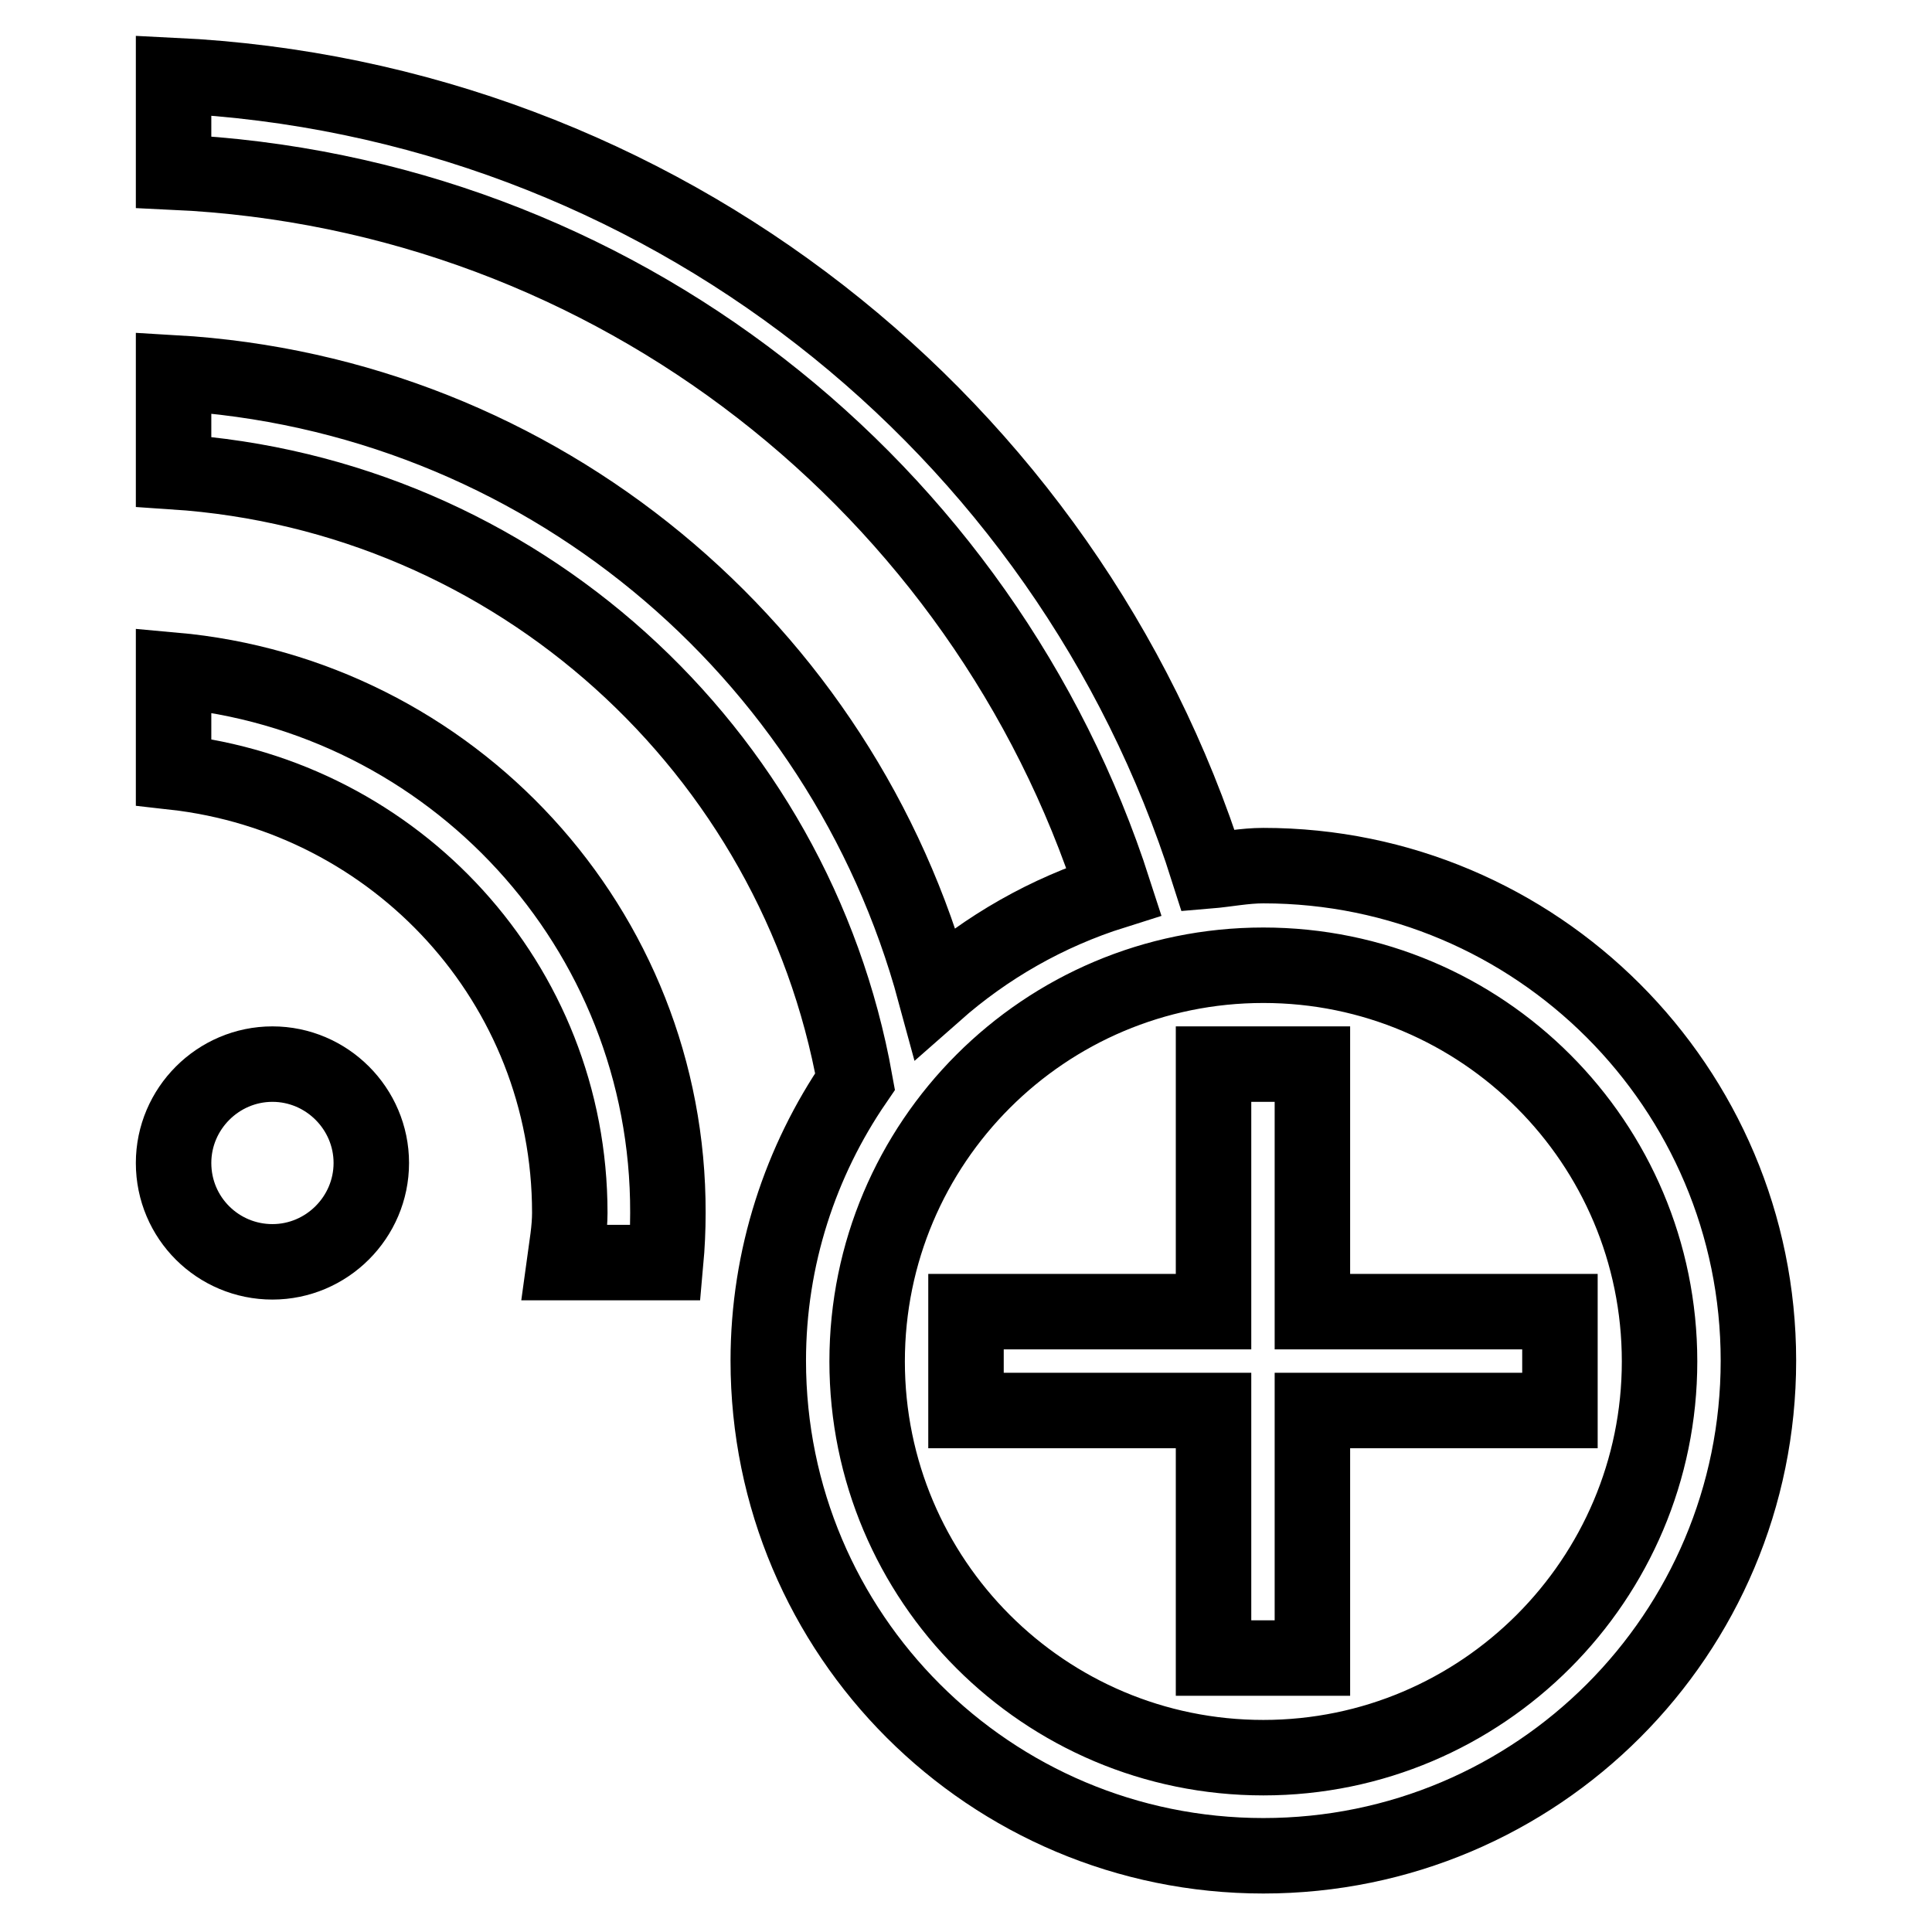
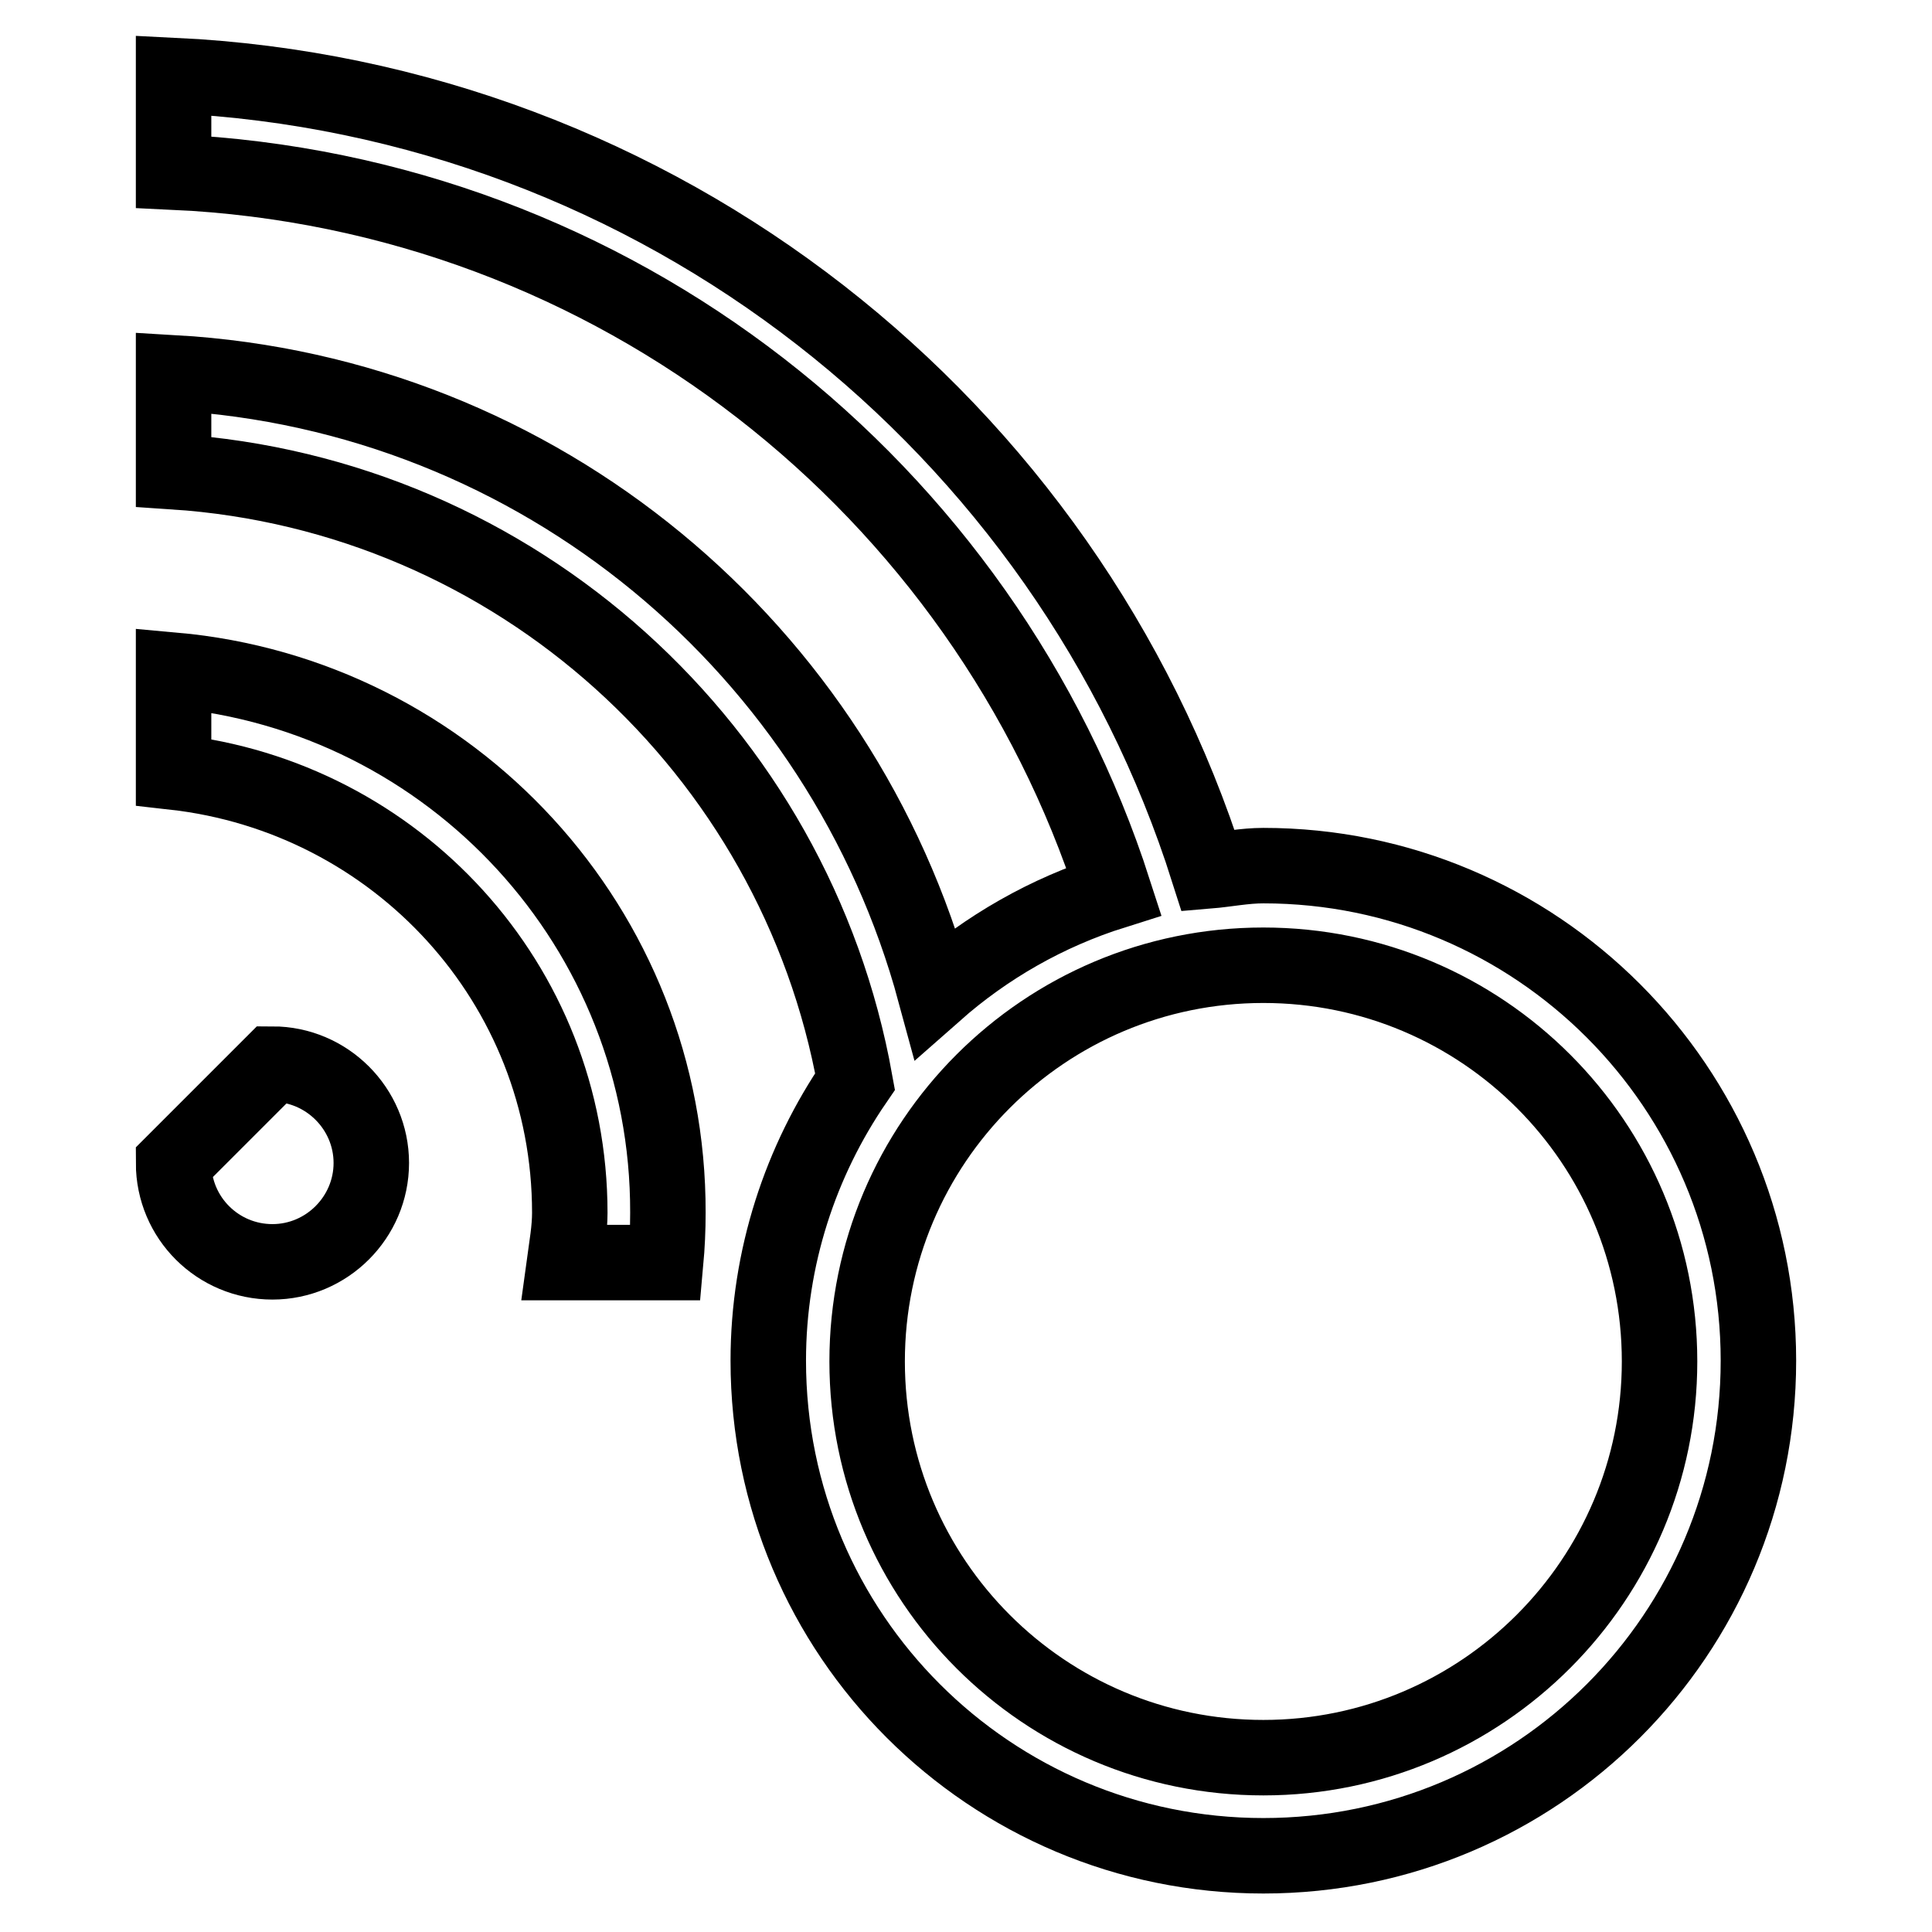
<svg xmlns="http://www.w3.org/2000/svg" version="1.1" x="0px" y="0px" viewBox="0 0 256 256" enable-background="new 0 0 256 256" xml:space="preserve">
  <g>
    <g>
-       <path stroke-width="10" fill-opacity="0" stroke="#000000" d="M173.9,173.8V141h-13.1v32.8H128v13.1h32.8v32.8h13.1v-32.8h32.8v-13.1H173.9z" />
-       <path stroke-width="10" fill-opacity="0" stroke="#000000" d="M23,154.1c0,7.3,5.9,13.1,13.1,13.1c7.2,0,13.1-5.9,13.1-13.1c0-7.2-5.9-13.1-13.1-13.1C28.9,141,23,146.9,23,154.1z" />
+       <path stroke-width="10" fill-opacity="0" stroke="#000000" d="M23,154.1c0,7.3,5.9,13.1,13.1,13.1c7.2,0,13.1-5.9,13.1-13.1c0-7.2-5.9-13.1-13.1-13.1z" />
      <path stroke-width="10" fill-opacity="0" stroke="#000000" d="M23,88.8v13.5c29.5,3.3,52.5,28,52.5,58.4c0,2.2-0.4,4.4-0.7,6.6h13.4c0.2-2.2,0.3-4.4,0.3-6.6C88.6,123,59.8,92.1,23,88.8z" />
      <path stroke-width="10" fill-opacity="0" stroke="#000000" d="M167.4,114.7c-2.5,0-4.9,0.5-7.3,0.7C141.4,56.4,87.4,13.1,23,10v12.8c58.5,2.7,107.4,41.9,124.6,95.3c0,0,0,0,0,0c-8.9,2.8-16.9,7.4-23.7,13.4C111.6,86.1,71.6,52.2,23,49.4v13.1c45.4,3,82.4,36.8,90.3,80.8c-7.2,10.5-11.5,23.3-11.5,37c0,36.3,29.4,65.6,65.6,65.6c36.3,0,65.6-29.4,65.6-65.6C233,144.1,203.6,114.7,167.4,114.7z M167.4,232.9c-29,0-52.5-23.5-52.5-52.5c0-29,23.5-52.5,52.5-52.5c29,0,52.5,23.5,52.5,52.5C219.9,209.3,196.4,232.9,167.4,232.9z" />
    </g>
  </g>
</svg>